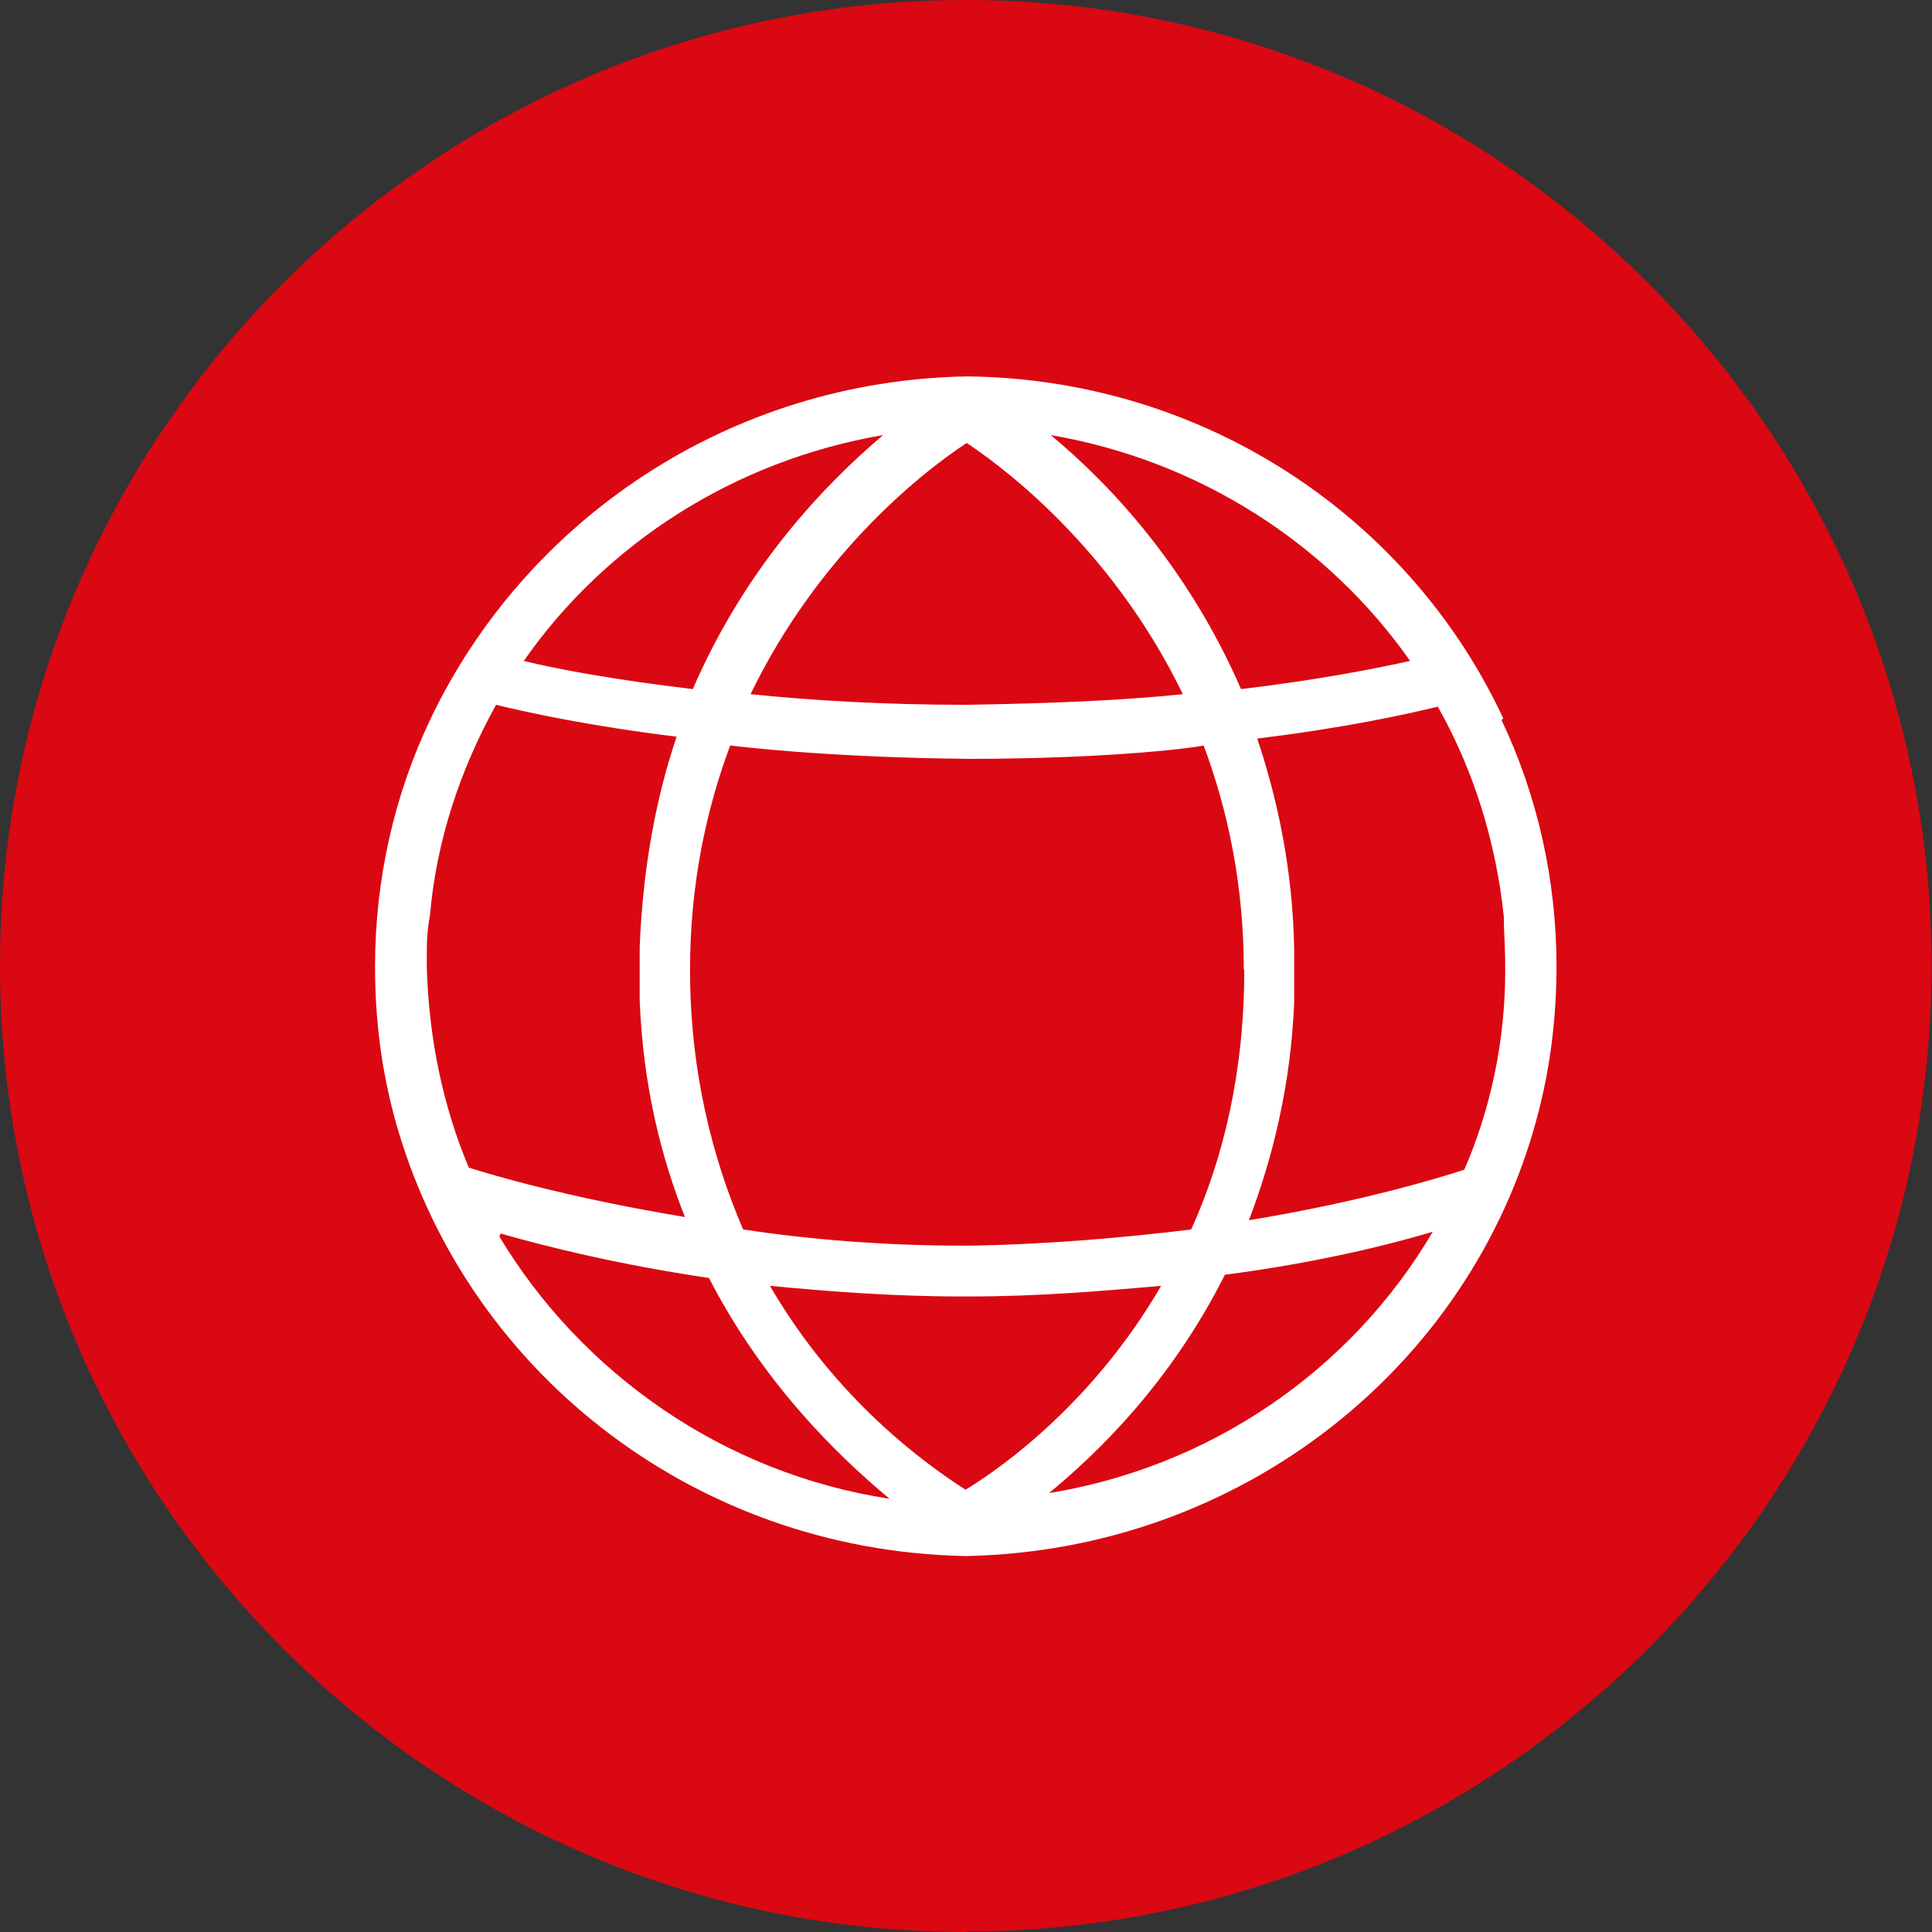
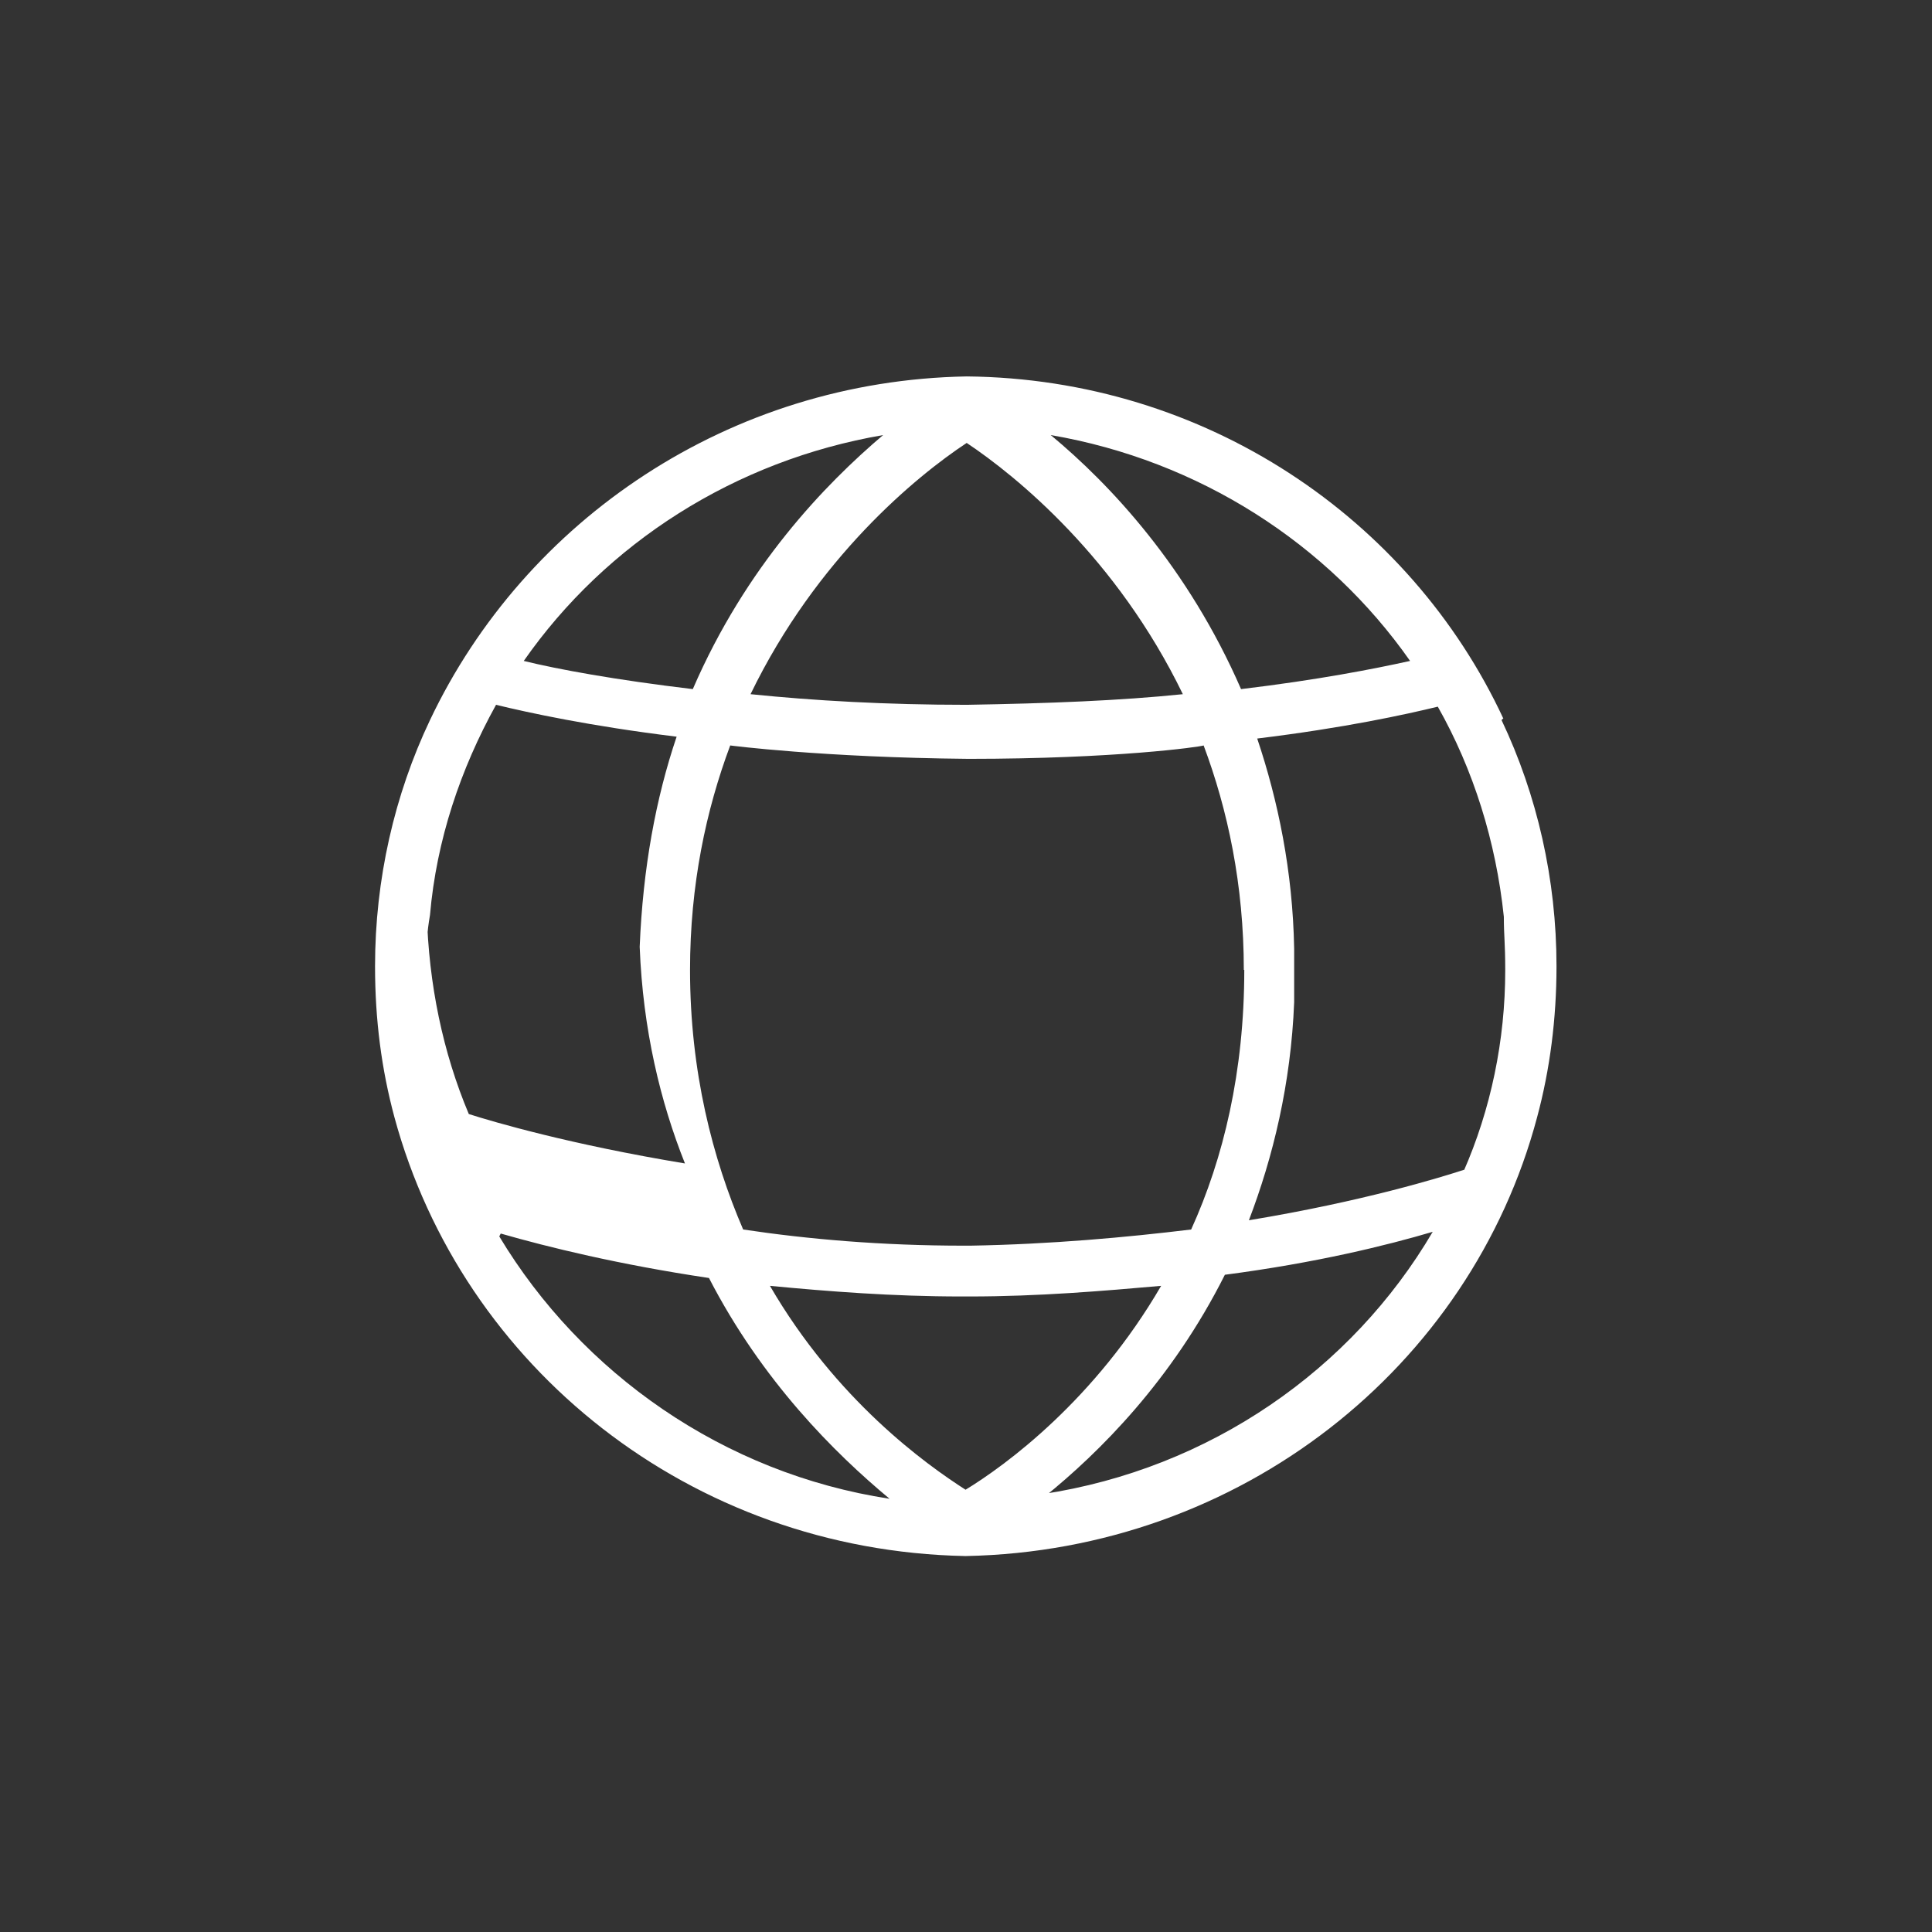
<svg xmlns="http://www.w3.org/2000/svg" id="Layer_1" viewBox="0 0 41.83 41.83">
  <rect x="0" y="0" width="41.83" height="41.83" fill="#333333" stroke="none" />
-   <path d="M20.91,41.83C9.38,41.83,0,32.44,0,20.91S9.38,0,20.91,0s20.91,9.38,20.91,20.91-9.38,20.91-20.91,20.91Z" fill="#da0812" />
-   <path d="M31.72,25.32c-.52.17-2.2.69-4.68,1.1.52-1.36.91-2.95.98-4.72v-1.16c-.03-1.68-.35-3.21-.8-4.55,1.89-.23,3.21-.52,3.91-.69.77,1.36,1.26,2.92,1.43,4.55,0,.43.03.55.03,1.16,0,1.51-.31,3.01-.91,4.37l.03-.06ZM22.61,32.41c1.19-.96,2.76-2.52,3.91-4.81,1.99-.26,3.52-.64,4.5-.93-1.75,2.98-4.82,5.13-8.45,5.68l.03.06ZM20.93,32.27c-.91-.58-2.83-1.97-4.26-4.43,1.26.12,2.65.23,4.15.23h.17c1.5,0,2.9-.12,4.15-.23-1.43,2.46-3.35,3.88-4.26,4.43h.03ZM10.85,26.71c1.01.29,2.55.67,4.5.96,1.15,2.23,2.72,3.79,3.91,4.78-3.6-.55-6.67-2.72-8.45-5.68l.03-.06ZM9.24,20.97c0-.61,0-.75.07-1.16.14-1.62.66-3.16,1.43-4.55.7.17,2.03.46,3.91.69-.45,1.33-.73,2.84-.8,4.55v1.16c.07,1.8.45,3.36.98,4.69-2.48-.41-4.15-.9-4.68-1.07-.56-1.33-.87-2.81-.91-4.37v.06ZM19.12,9.42c-1.26,1.07-2.97,2.84-4.12,5.5-1.68-.2-2.93-.43-3.66-.61,1.78-2.55,4.57-4.34,7.78-4.89ZM20.93,9.59c1.08.72,3.25,2.49,4.68,5.44-1.36.14-2.9.2-4.68.23-1.74,0-3.31-.09-4.68-.23,1.43-2.95,3.59-4.72,4.68-5.44ZM26.94,21c0,2.2-.45,4.08-1.15,5.62-1.4.17-3.04.32-4.78.35h-.14c-1.78,0-3.38-.14-4.78-.35-.66-1.53-1.15-3.42-1.15-5.62,0-1.85.35-3.47.87-4.86,0,0,1.99.26,5.16.29,3.18,0,5.02-.26,5.09-.29.52,1.39.87,3.01.87,4.86ZM30.53,14.31c-.77.17-1.99.41-3.66.61-1.15-2.64-2.83-4.43-4.12-5.5,3.21.55,6,2.35,7.78,4.89ZM32.55,15.56c-2.02-4.34-6.46-7.36-11.62-7.41-5.13.09-9.56,3.1-11.62,7.44-.77,1.62-1.19,3.45-1.19,5.33,0,1.16.14,2.23.42,3.27,1.47,5.42,6.42,9.38,12.35,9.5h.03c5.93-.12,10.92-4.08,12.36-9.5.28-1.04.42-2.14.42-3.27,0-1.88-.42-3.71-1.19-5.33l.03-.03Z" fill="#fff" />
+   <path d="M31.72,25.32c-.52.17-2.2.69-4.68,1.1.52-1.36.91-2.95.98-4.72v-1.16c-.03-1.68-.35-3.21-.8-4.55,1.89-.23,3.21-.52,3.91-.69.77,1.36,1.26,2.92,1.43,4.55,0,.43.03.55.03,1.16,0,1.51-.31,3.01-.91,4.37l.03-.06ZM22.61,32.41c1.19-.96,2.76-2.52,3.91-4.81,1.99-.26,3.52-.64,4.5-.93-1.75,2.98-4.82,5.13-8.45,5.68l.03.06ZM20.93,32.27c-.91-.58-2.83-1.97-4.26-4.43,1.26.12,2.65.23,4.15.23h.17c1.5,0,2.9-.12,4.15-.23-1.43,2.46-3.35,3.88-4.26,4.43h.03ZM10.85,26.71c1.01.29,2.55.67,4.5.96,1.15,2.23,2.72,3.79,3.91,4.78-3.6-.55-6.67-2.72-8.45-5.68l.03-.06ZM9.24,20.97c0-.61,0-.75.07-1.16.14-1.62.66-3.16,1.43-4.55.7.17,2.03.46,3.91.69-.45,1.33-.73,2.84-.8,4.55c.07,1.8.45,3.36.98,4.69-2.48-.41-4.15-.9-4.68-1.07-.56-1.33-.87-2.81-.91-4.37v.06ZM19.12,9.42c-1.26,1.07-2.97,2.84-4.12,5.5-1.68-.2-2.93-.43-3.66-.61,1.78-2.55,4.57-4.34,7.78-4.89ZM20.93,9.59c1.08.72,3.25,2.49,4.68,5.44-1.36.14-2.9.2-4.68.23-1.74,0-3.31-.09-4.68-.23,1.43-2.95,3.59-4.72,4.68-5.44ZM26.94,21c0,2.2-.45,4.08-1.15,5.62-1.4.17-3.04.32-4.78.35h-.14c-1.78,0-3.38-.14-4.78-.35-.66-1.53-1.15-3.42-1.15-5.62,0-1.85.35-3.47.87-4.86,0,0,1.99.26,5.16.29,3.18,0,5.02-.26,5.09-.29.52,1.39.87,3.01.87,4.86ZM30.53,14.31c-.77.17-1.99.41-3.66.61-1.15-2.64-2.83-4.43-4.12-5.5,3.21.55,6,2.35,7.78,4.89ZM32.55,15.56c-2.02-4.34-6.46-7.36-11.62-7.41-5.13.09-9.56,3.1-11.62,7.44-.77,1.62-1.19,3.45-1.19,5.33,0,1.16.14,2.23.42,3.27,1.47,5.42,6.42,9.38,12.35,9.5h.03c5.93-.12,10.92-4.08,12.36-9.5.28-1.04.42-2.14.42-3.27,0-1.88-.42-3.71-1.19-5.33l.03-.03Z" fill="#fff" />
</svg>